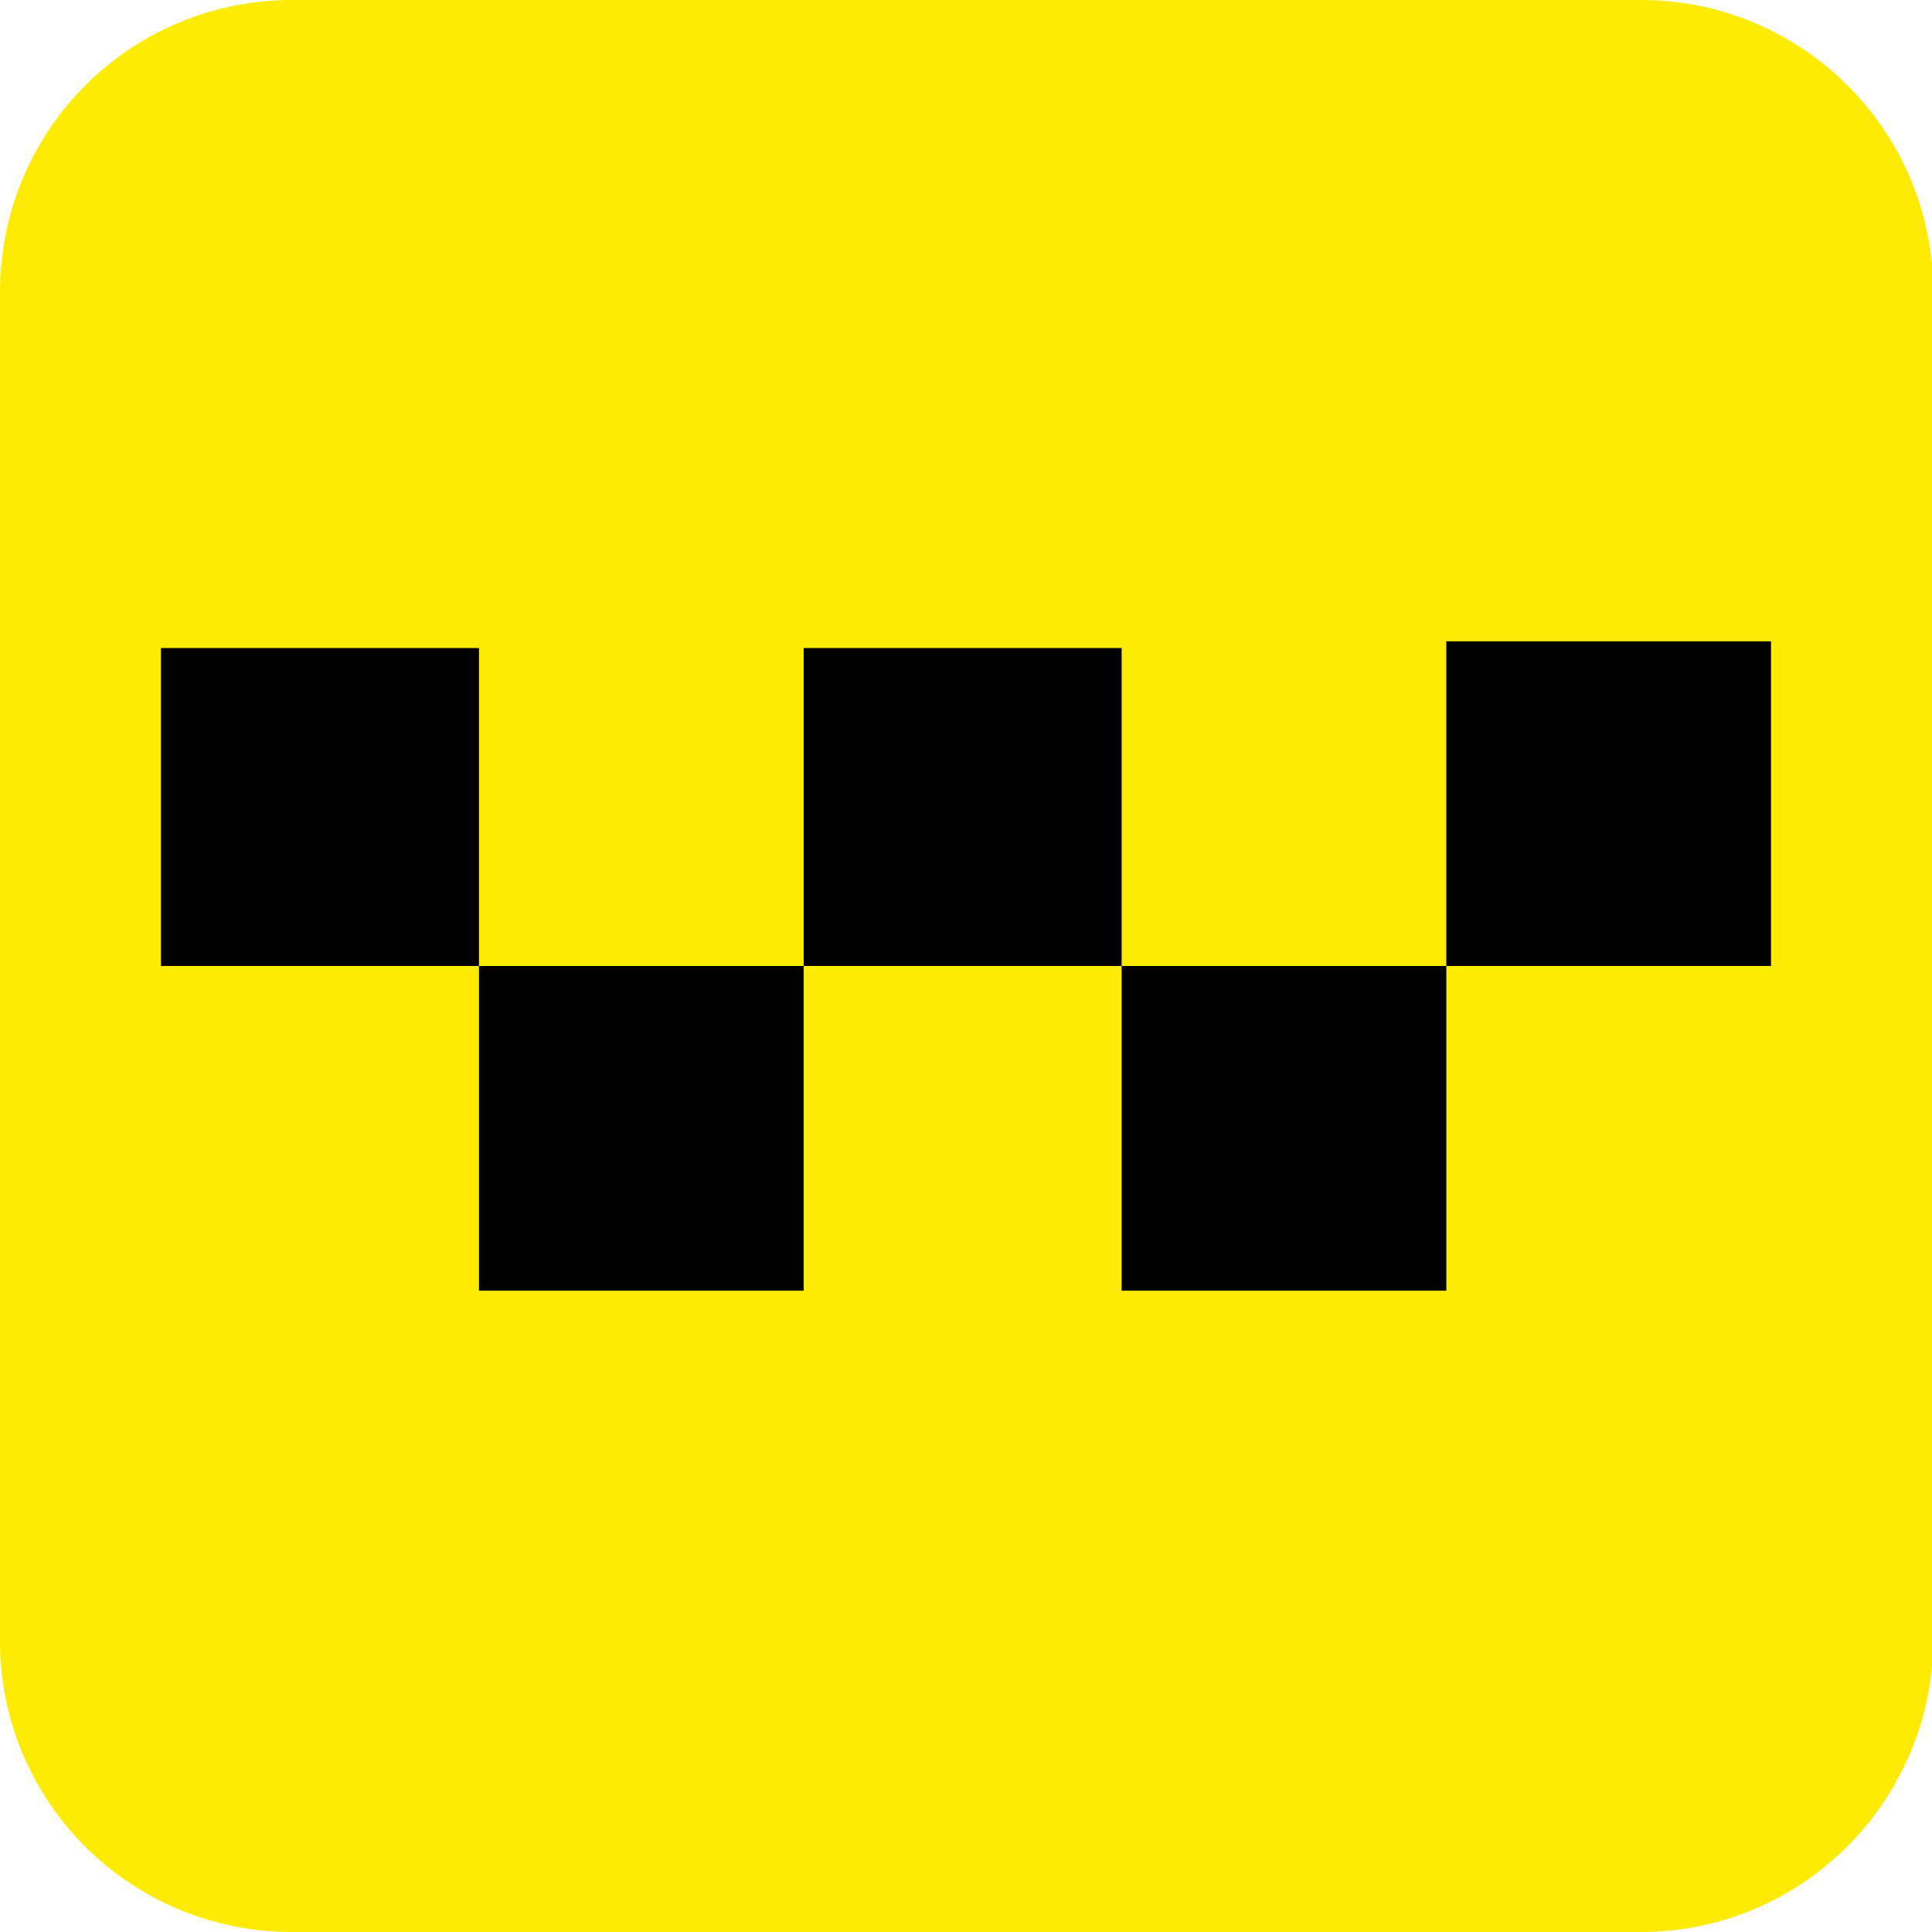
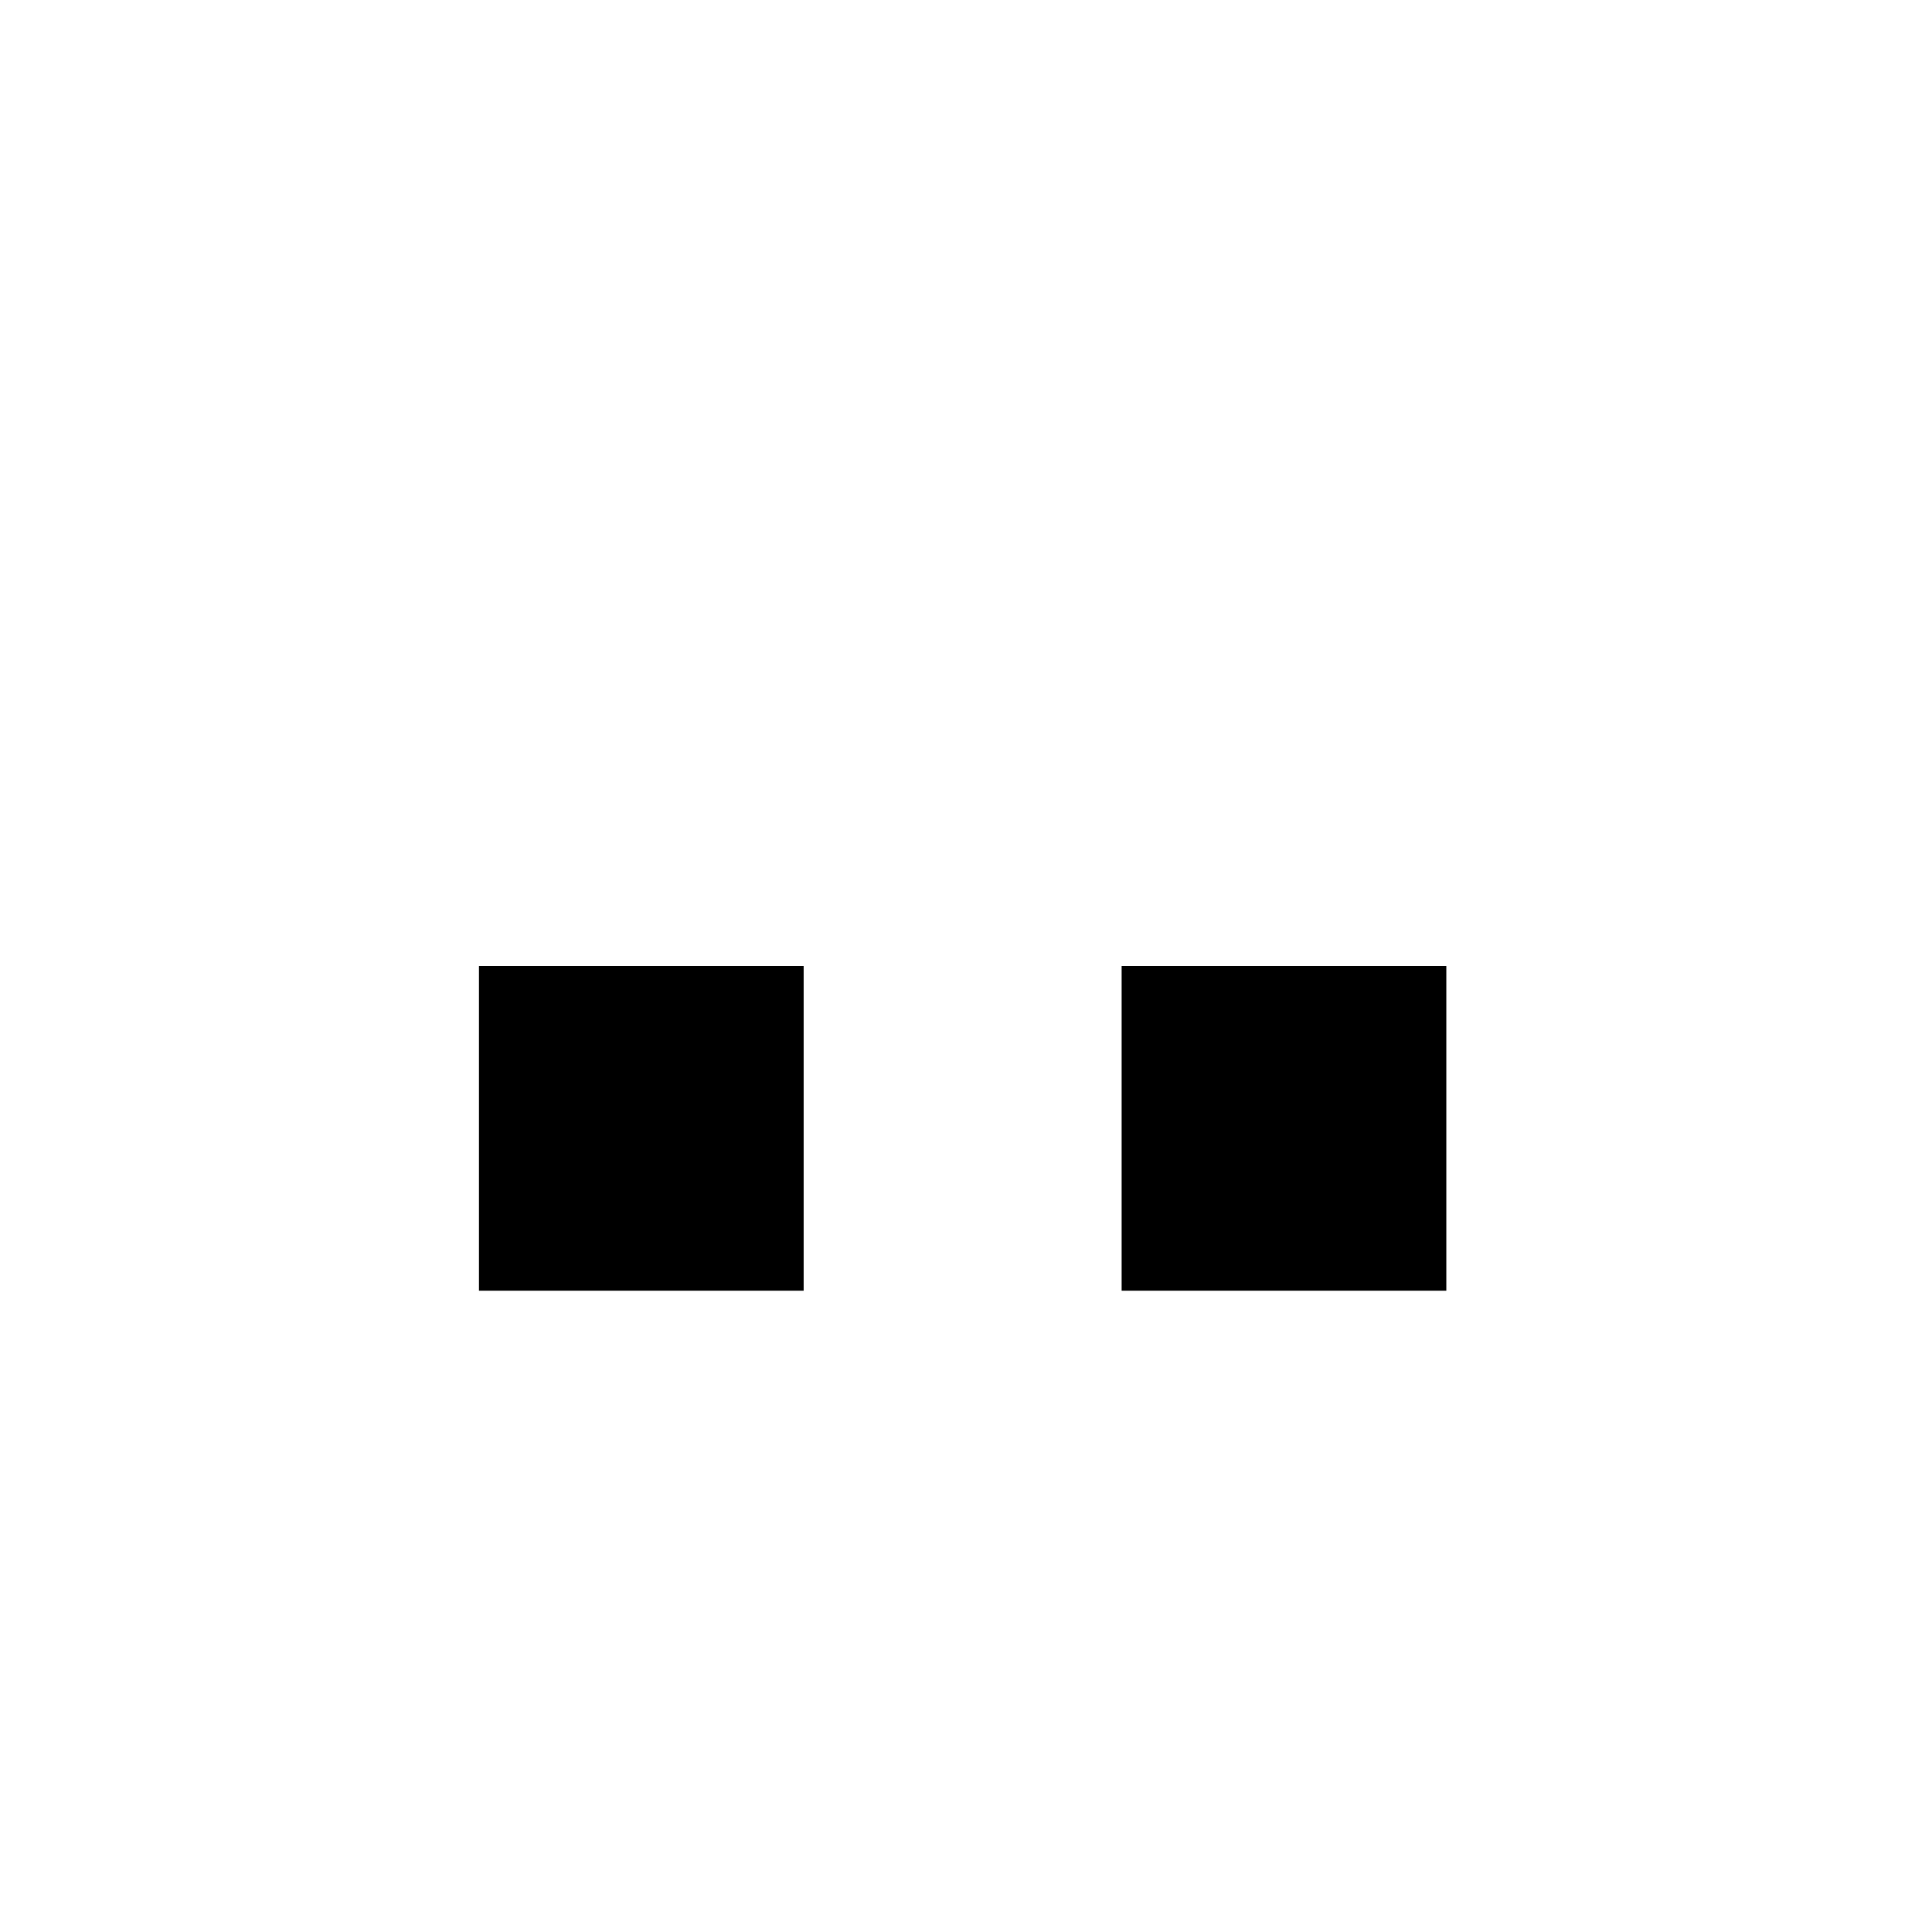
<svg xmlns="http://www.w3.org/2000/svg" version="1.1" id="Слой_1" x="0px" y="0px" viewBox="0 0 144 144" style="enable-background:new 0 0 144 144;" xml:space="preserve">
  <style type="text/css">
	.st0{fill:#FEEB03;}
</style>
-   <path class="st0" d="M122.3,144H21.8C9.7,144,0,134.3,0,122.3V21.8C0,9.7,9.7,0,21.8,0h100.5c12,0,21.8,9.7,21.8,21.8v100.5  C144,134.3,134.3,144,122.3,144z" />
  <g>
-     <rect x="12" y="48.3" width="23.7" height="23.7" />
    <rect x="35.7" y="72" width="24.2" height="24.2" />
-     <rect x="59.9" y="48.3" width="23.7" height="23.7" />
    <rect x="83.6" y="72" width="24.2" height="24.2" />
-     <rect x="107.8" y="47.8" width="24.2" height="24.2" />
  </g>
</svg>